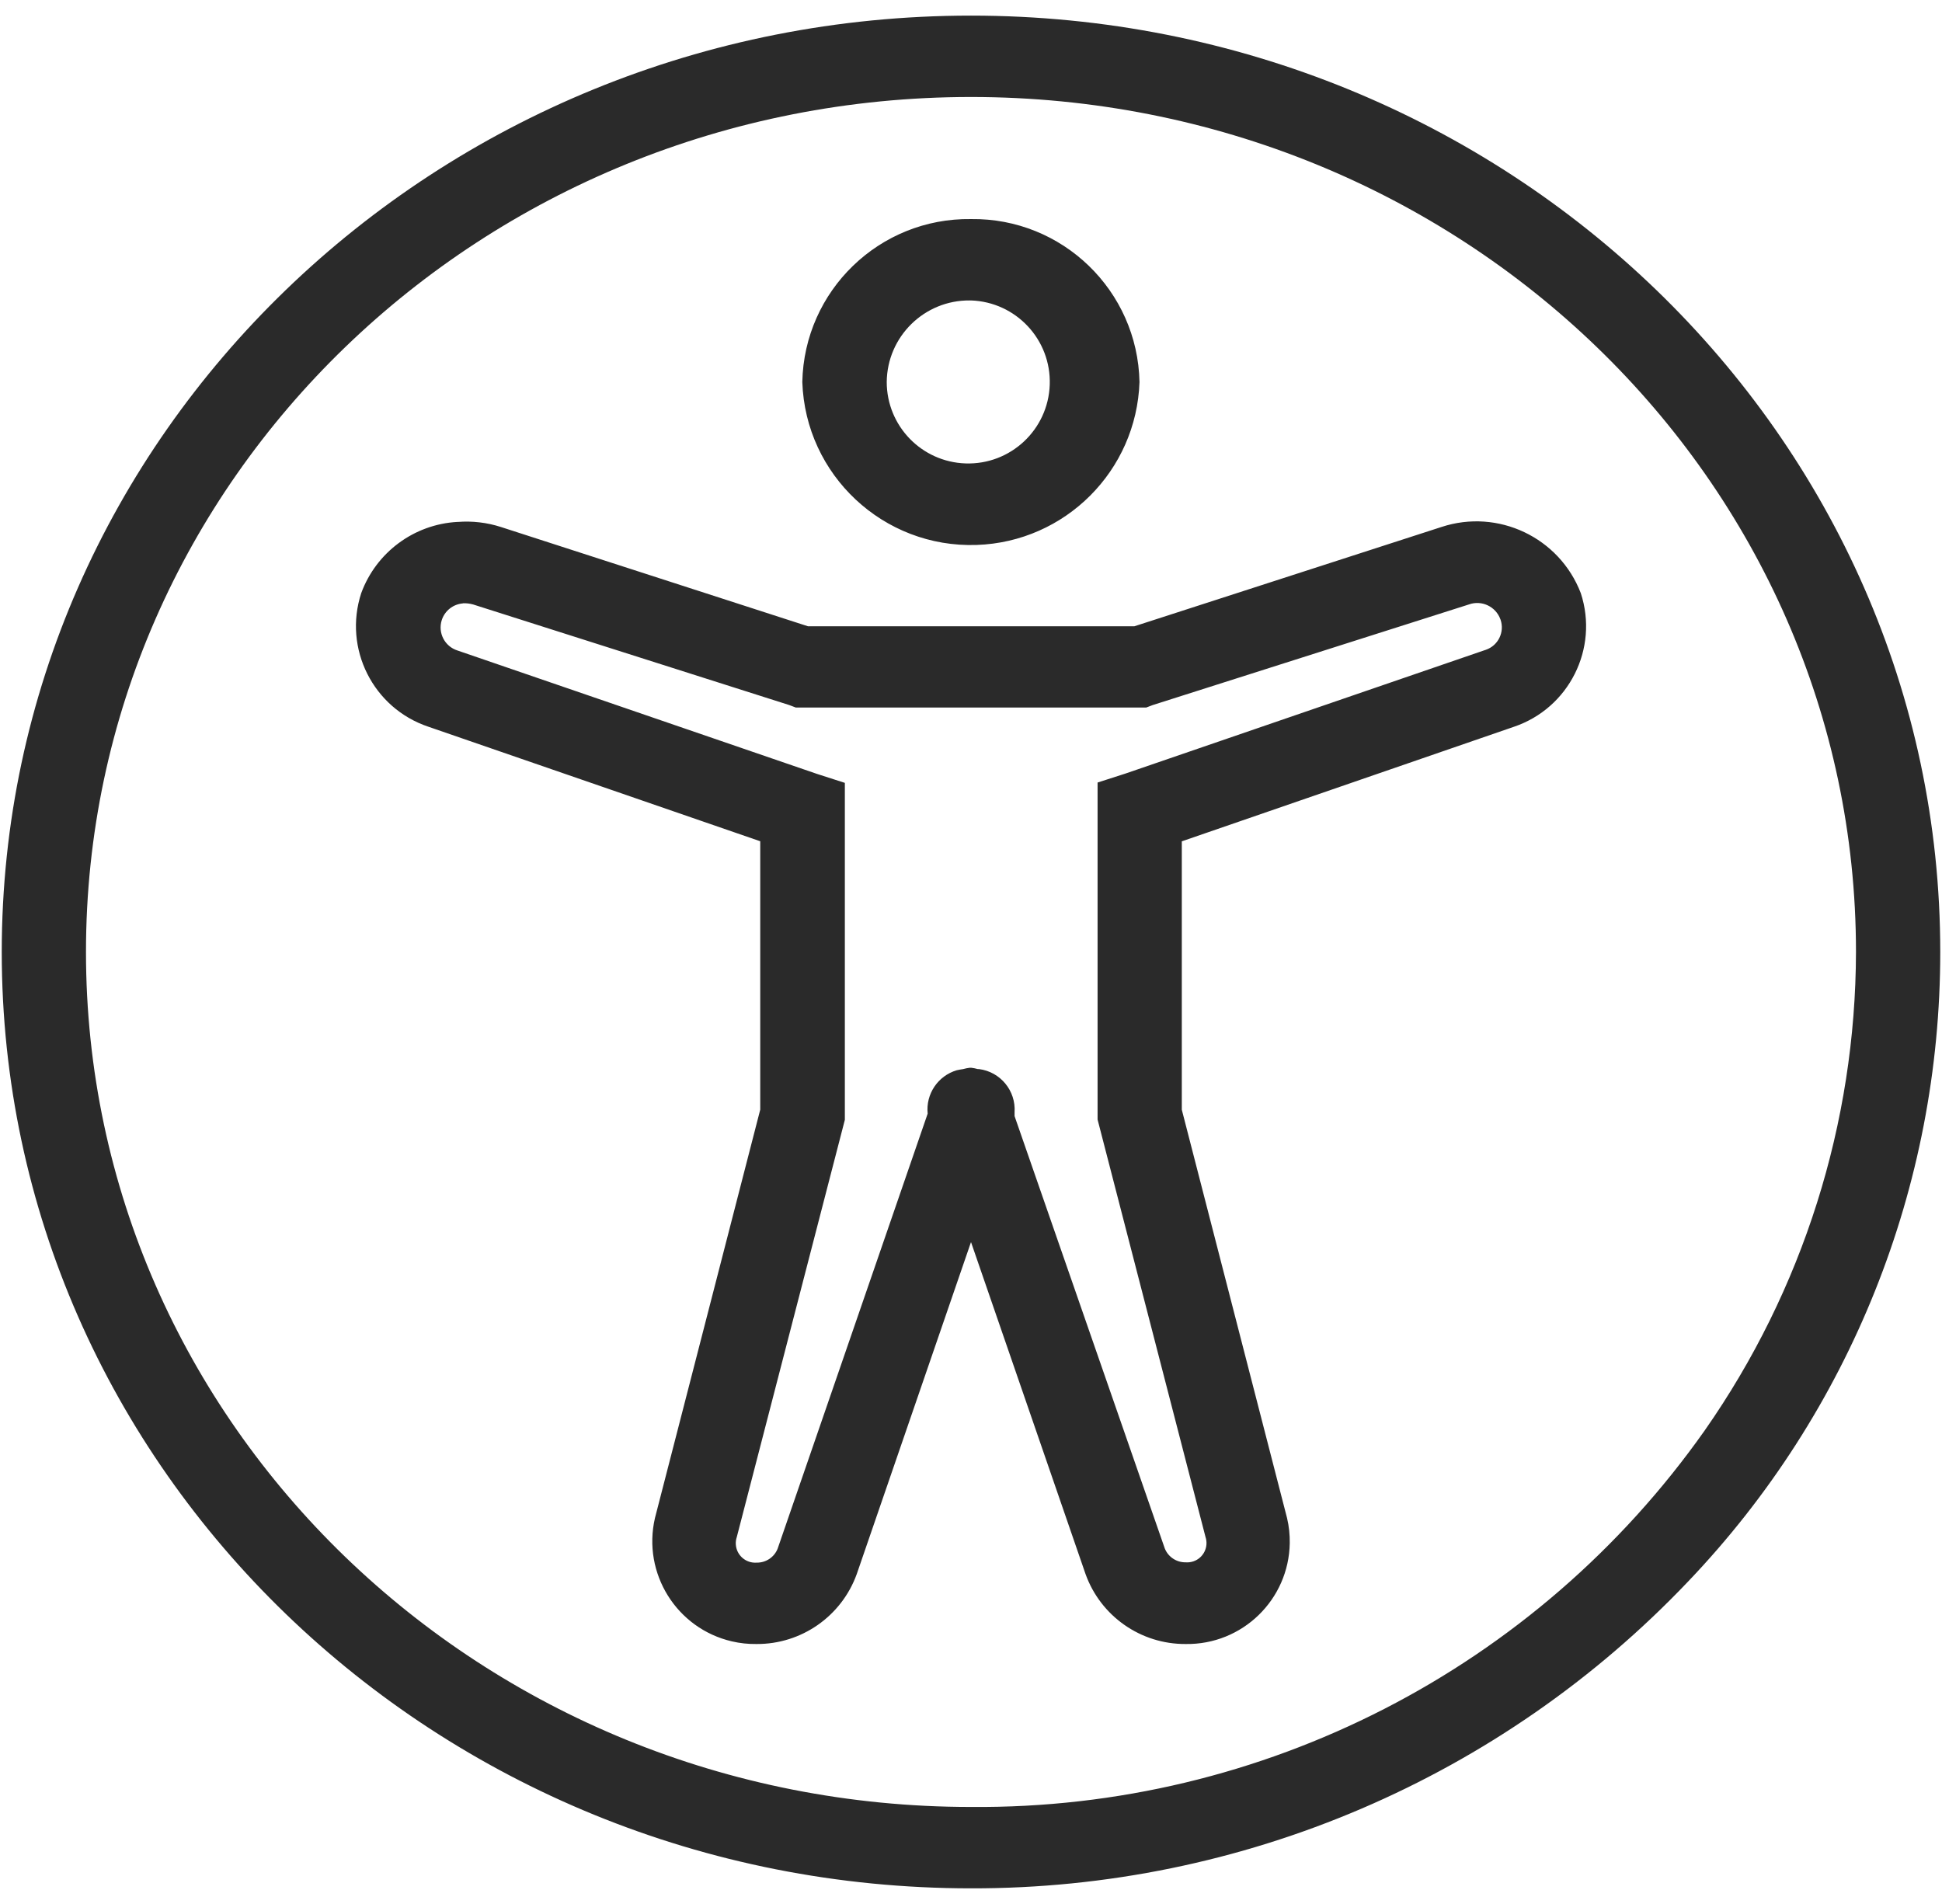
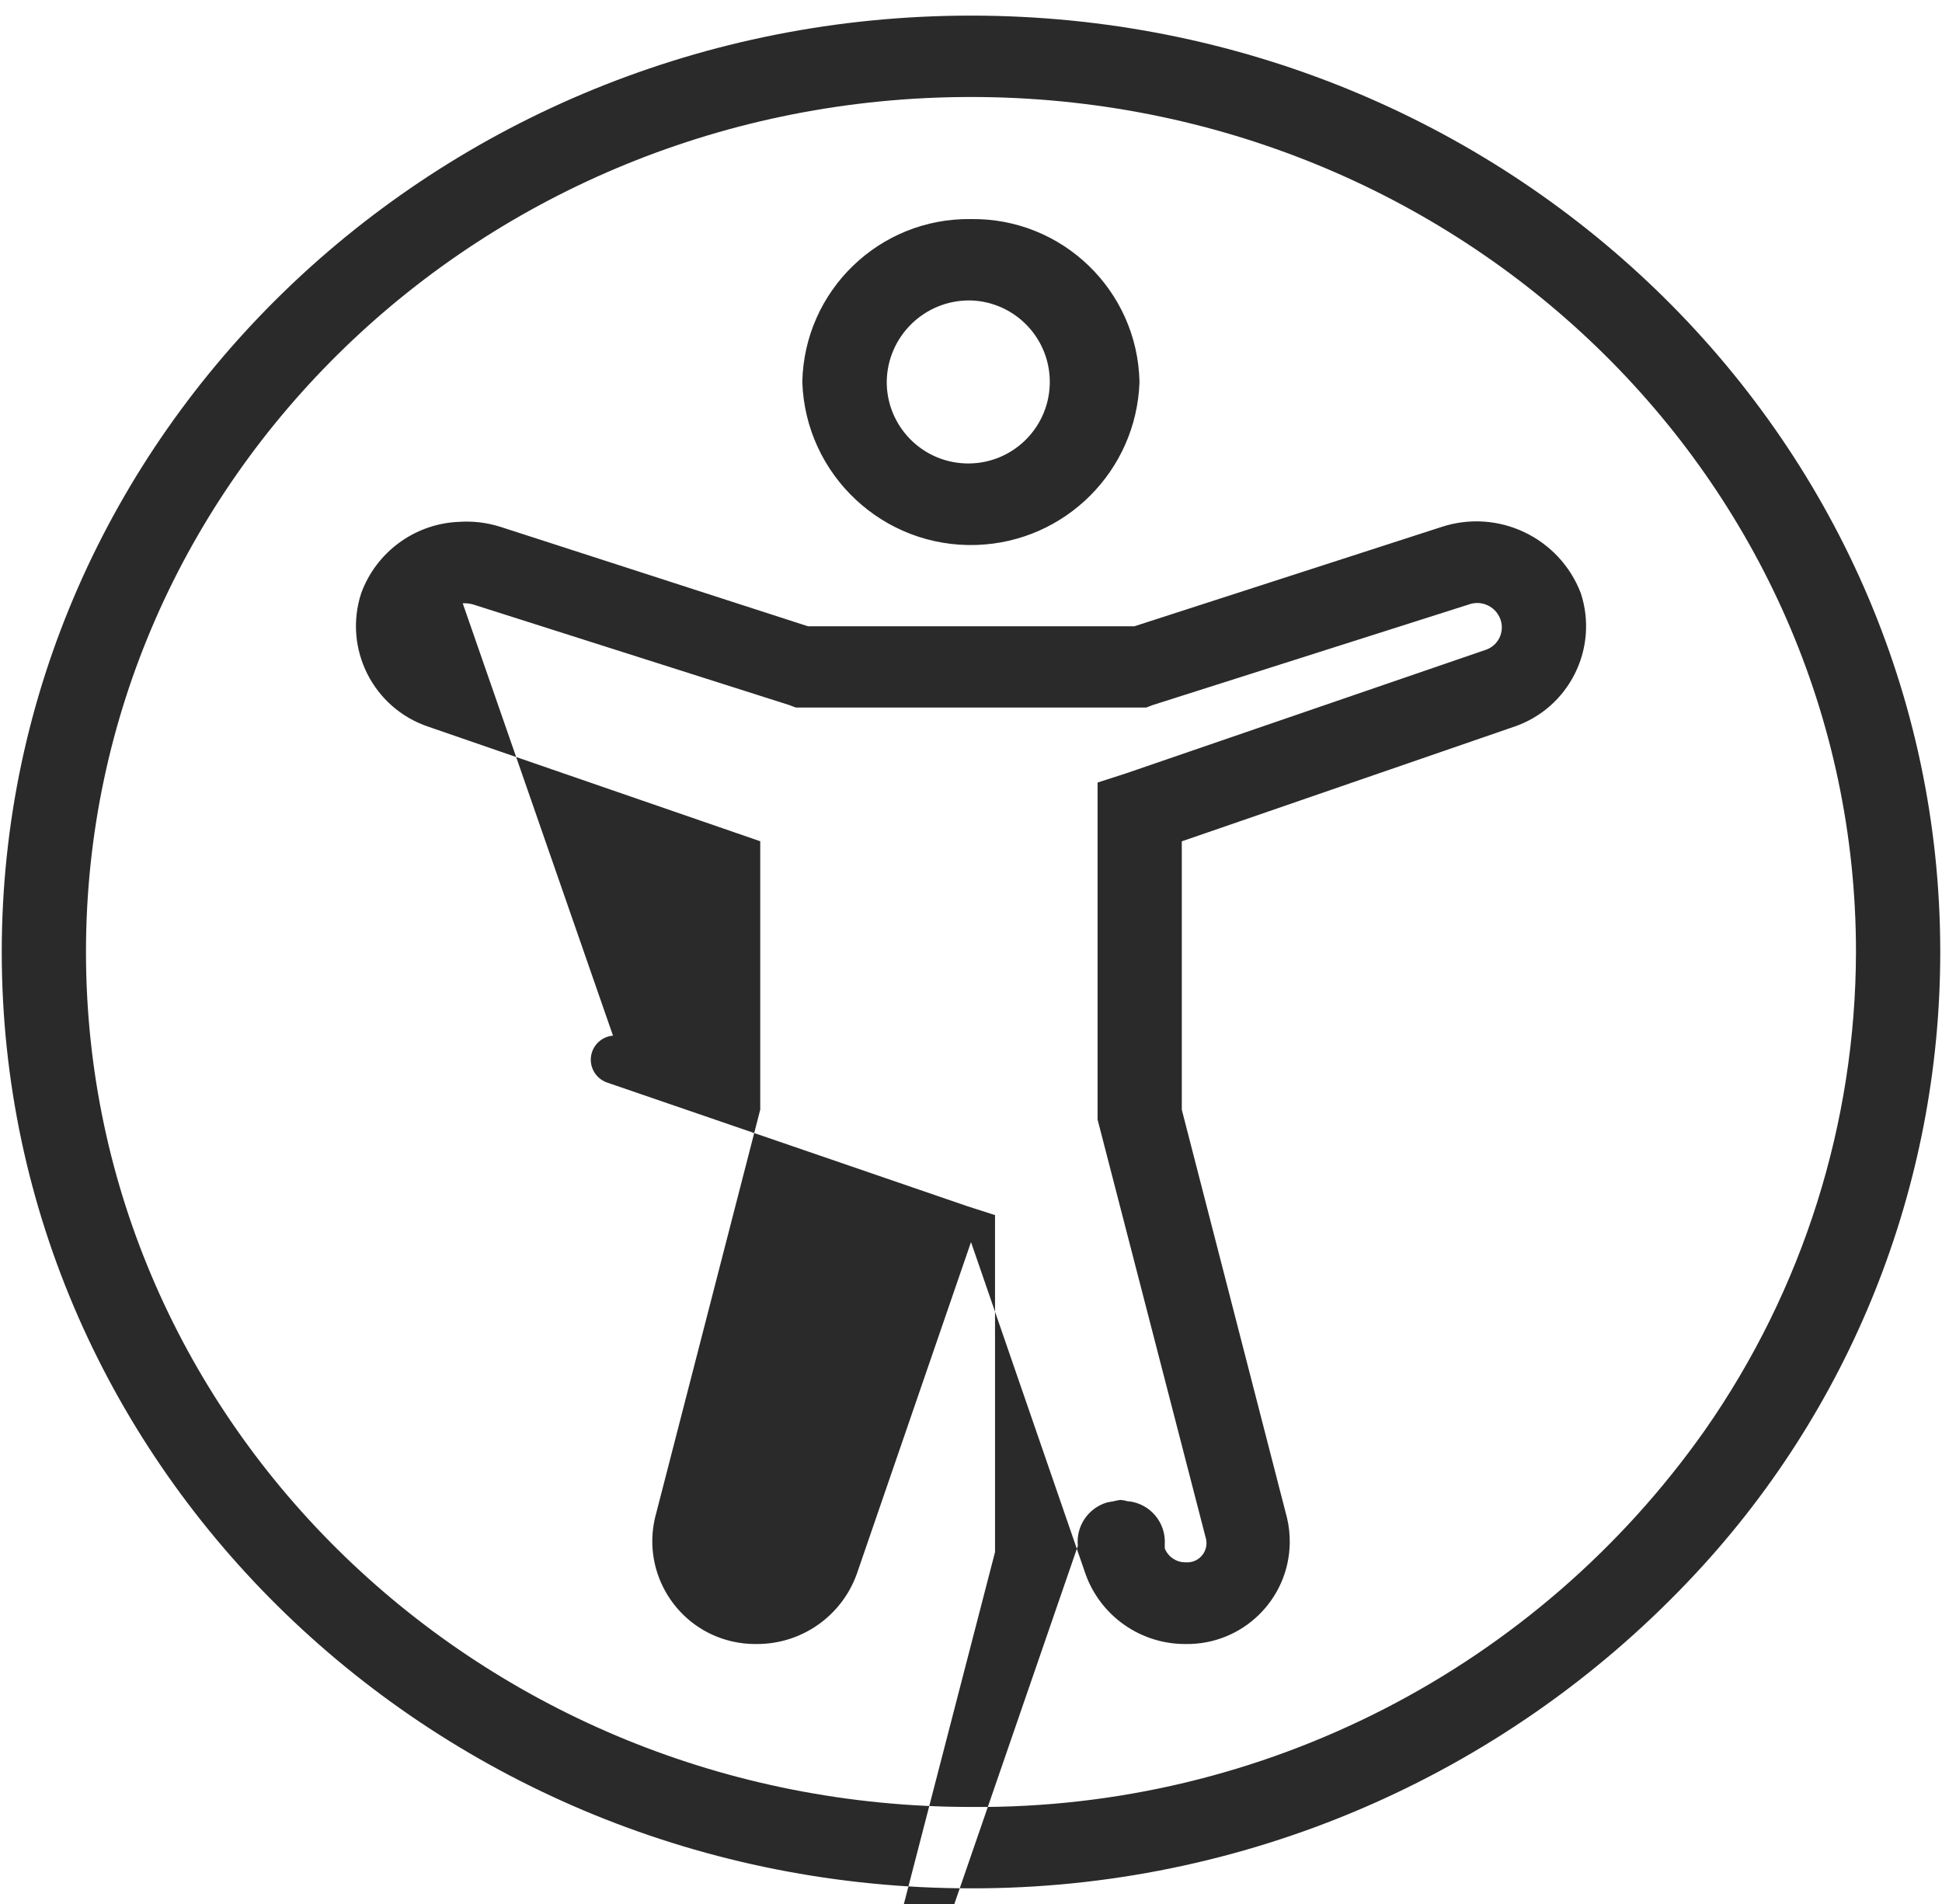
<svg xmlns="http://www.w3.org/2000/svg" id="a" width="51" height="50" viewBox="0 0 51 50">
-   <path id="b" d="m25.5.41C11.452.41.046,11.429.046,25s11.411,24.589,25.454,24.589c7.121.015,13.934-2.902,18.839-8.064,4.249-4.453,6.618-10.372,6.615-16.526.005-13.571-11.405-24.589-25.454-24.589Zm0,2.137c12.846,0,23.241,10.038,23.241,22.452-.009,4.496-1.395,8.881-3.972,12.565-4.412,6.257-11.613,9.952-19.269,9.888-12.85,0-23.242-10.043-23.242-22.452S12.654,2.547,25.5,2.547Zm0,3.206c-2.402-.034-4.381,1.877-4.43,4.279.082,2.445,2.131,4.361,4.576,4.279,2.33-.078,4.2-1.949,4.279-4.279-.049-2.4-2.025-4.311-4.425-4.279Zm0,2.137c1.182.04,2.108,1.03,2.068,2.212-.04,1.182-1.03,2.108-2.212,2.068-1.153-.039-2.068-.984-2.069-2.138.011-1.194.988-2.153,2.182-2.142.01 0.0.02 0.0.031.001v-.001Zm-13.49,5.816c-1.138.064-2.129.798-2.523,1.868-.477,1.457.311,3.025,1.765,3.511l8.713,3.007v7.048l-2.765,10.725c-.336,1.453.57,2.903,2.022,3.239.211.049.426.072.643.069,1.179.008,2.235-.728,2.635-1.838l3-8.717,3.008,8.718c.398,1.108,1.452,1.844,2.629,1.837,1.487.023,2.711-1.164,2.734-2.651.003-.221-.02-.441-.071-.657l-2.764-10.723v-7.048l8.718-3.007c1.451-.488,2.237-2.056,1.76-3.511-.562-1.463-2.174-2.228-3.662-1.736l-8.06,2.606h-8.575l-8.06-2.606c-.369-.119-.757-.164-1.143-.133l-.004-.001Zm.142,2.137c.092-.005.185.006.274.031l8.3,2.641.174.066h9.2l.174-.066,8.3-2.641c.335-.122.706.052.828.387.002.004.003.009.005.013.111.326-.062.68-.388.791-.009.003-.019.006-.028.009l-9.44,3.242-.727.234v8.85l2.834,10.961c.089.265-.054.553-.319.642-.064.021-.131.03-.198.025-.243.005-.464-.141-.553-.367l-3.944-11.351v-.1c.038-.566-.371-1.063-.933-1.135h-.032c-.057-.016-.115-.028-.174-.035h-.037c-.059.007-.117.019-.174.035-.059.009-.114.018-.169.031-.495.147-.816.625-.763,1.139l-3.94,11.424c-.089.226-.31.372-.553.367-.281.02-.525-.192-.545-.473-.005-.066.003-.132.024-.194l2.839-10.961v-8.849l-.727-.234-9.445-3.242c-.334-.105-.52-.461-.415-.795.078-.247.298-.422.557-.442l-.004-.003Z" style="fill:#2a2a2a; stroke-width:0px;" />
+   <path id="b" d="m25.5.41C11.452.41.046,11.429.046,25s11.411,24.589,25.454,24.589c7.121.015,13.934-2.902,18.839-8.064,4.249-4.453,6.618-10.372,6.615-16.526.005-13.571-11.405-24.589-25.454-24.589Zm0,2.137c12.846,0,23.241,10.038,23.241,22.452-.009,4.496-1.395,8.881-3.972,12.565-4.412,6.257-11.613,9.952-19.269,9.888-12.85,0-23.242-10.043-23.242-22.452S12.654,2.547,25.5,2.547Zm0,3.206c-2.402-.034-4.381,1.877-4.43,4.279.082,2.445,2.131,4.361,4.576,4.279,2.33-.078,4.2-1.949,4.279-4.279-.049-2.4-2.025-4.311-4.425-4.279Zm0,2.137c1.182.04,2.108,1.03,2.068,2.212-.04,1.182-1.03,2.108-2.212,2.068-1.153-.039-2.068-.984-2.069-2.138.011-1.194.988-2.153,2.182-2.142.01 0.0.02 0.0.031.001v-.001Zm-13.49,5.816c-1.138.064-2.129.798-2.523,1.868-.477,1.457.311,3.025,1.765,3.511l8.713,3.007v7.048l-2.765,10.725c-.336,1.453.57,2.903,2.022,3.239.211.049.426.072.643.069,1.179.008,2.235-.728,2.635-1.838l3-8.717,3.008,8.718c.398,1.108,1.452,1.844,2.629,1.837,1.487.023,2.711-1.164,2.734-2.651.003-.221-.02-.441-.071-.657l-2.764-10.723v-7.048l8.718-3.007c1.451-.488,2.237-2.056,1.76-3.511-.562-1.463-2.174-2.228-3.662-1.736l-8.06,2.606h-8.575l-8.06-2.606c-.369-.119-.757-.164-1.143-.133l-.004-.001Zm.142,2.137c.092-.005.185.006.274.031l8.3,2.641.174.066h9.2l.174-.066,8.3-2.641c.335-.122.706.052.828.387.002.004.003.009.005.013.111.326-.062.68-.388.791-.009.003-.019.006-.028.009l-9.44,3.242-.727.234v8.85l2.834,10.961c.089.265-.054.553-.319.642-.064.021-.131.03-.198.025-.243.005-.464-.141-.553-.367v-.1c.038-.566-.371-1.063-.933-1.135h-.032c-.057-.016-.115-.028-.174-.035h-.037c-.059.007-.117.019-.174.035-.059.009-.114.018-.169.031-.495.147-.816.625-.763,1.139l-3.94,11.424c-.089.226-.31.372-.553.367-.281.02-.525-.192-.545-.473-.005-.066.003-.132.024-.194l2.839-10.961v-8.849l-.727-.234-9.445-3.242c-.334-.105-.52-.461-.415-.795.078-.247.298-.422.557-.442l-.004-.003Z" style="fill:#2a2a2a; stroke-width:0px;" />
</svg>